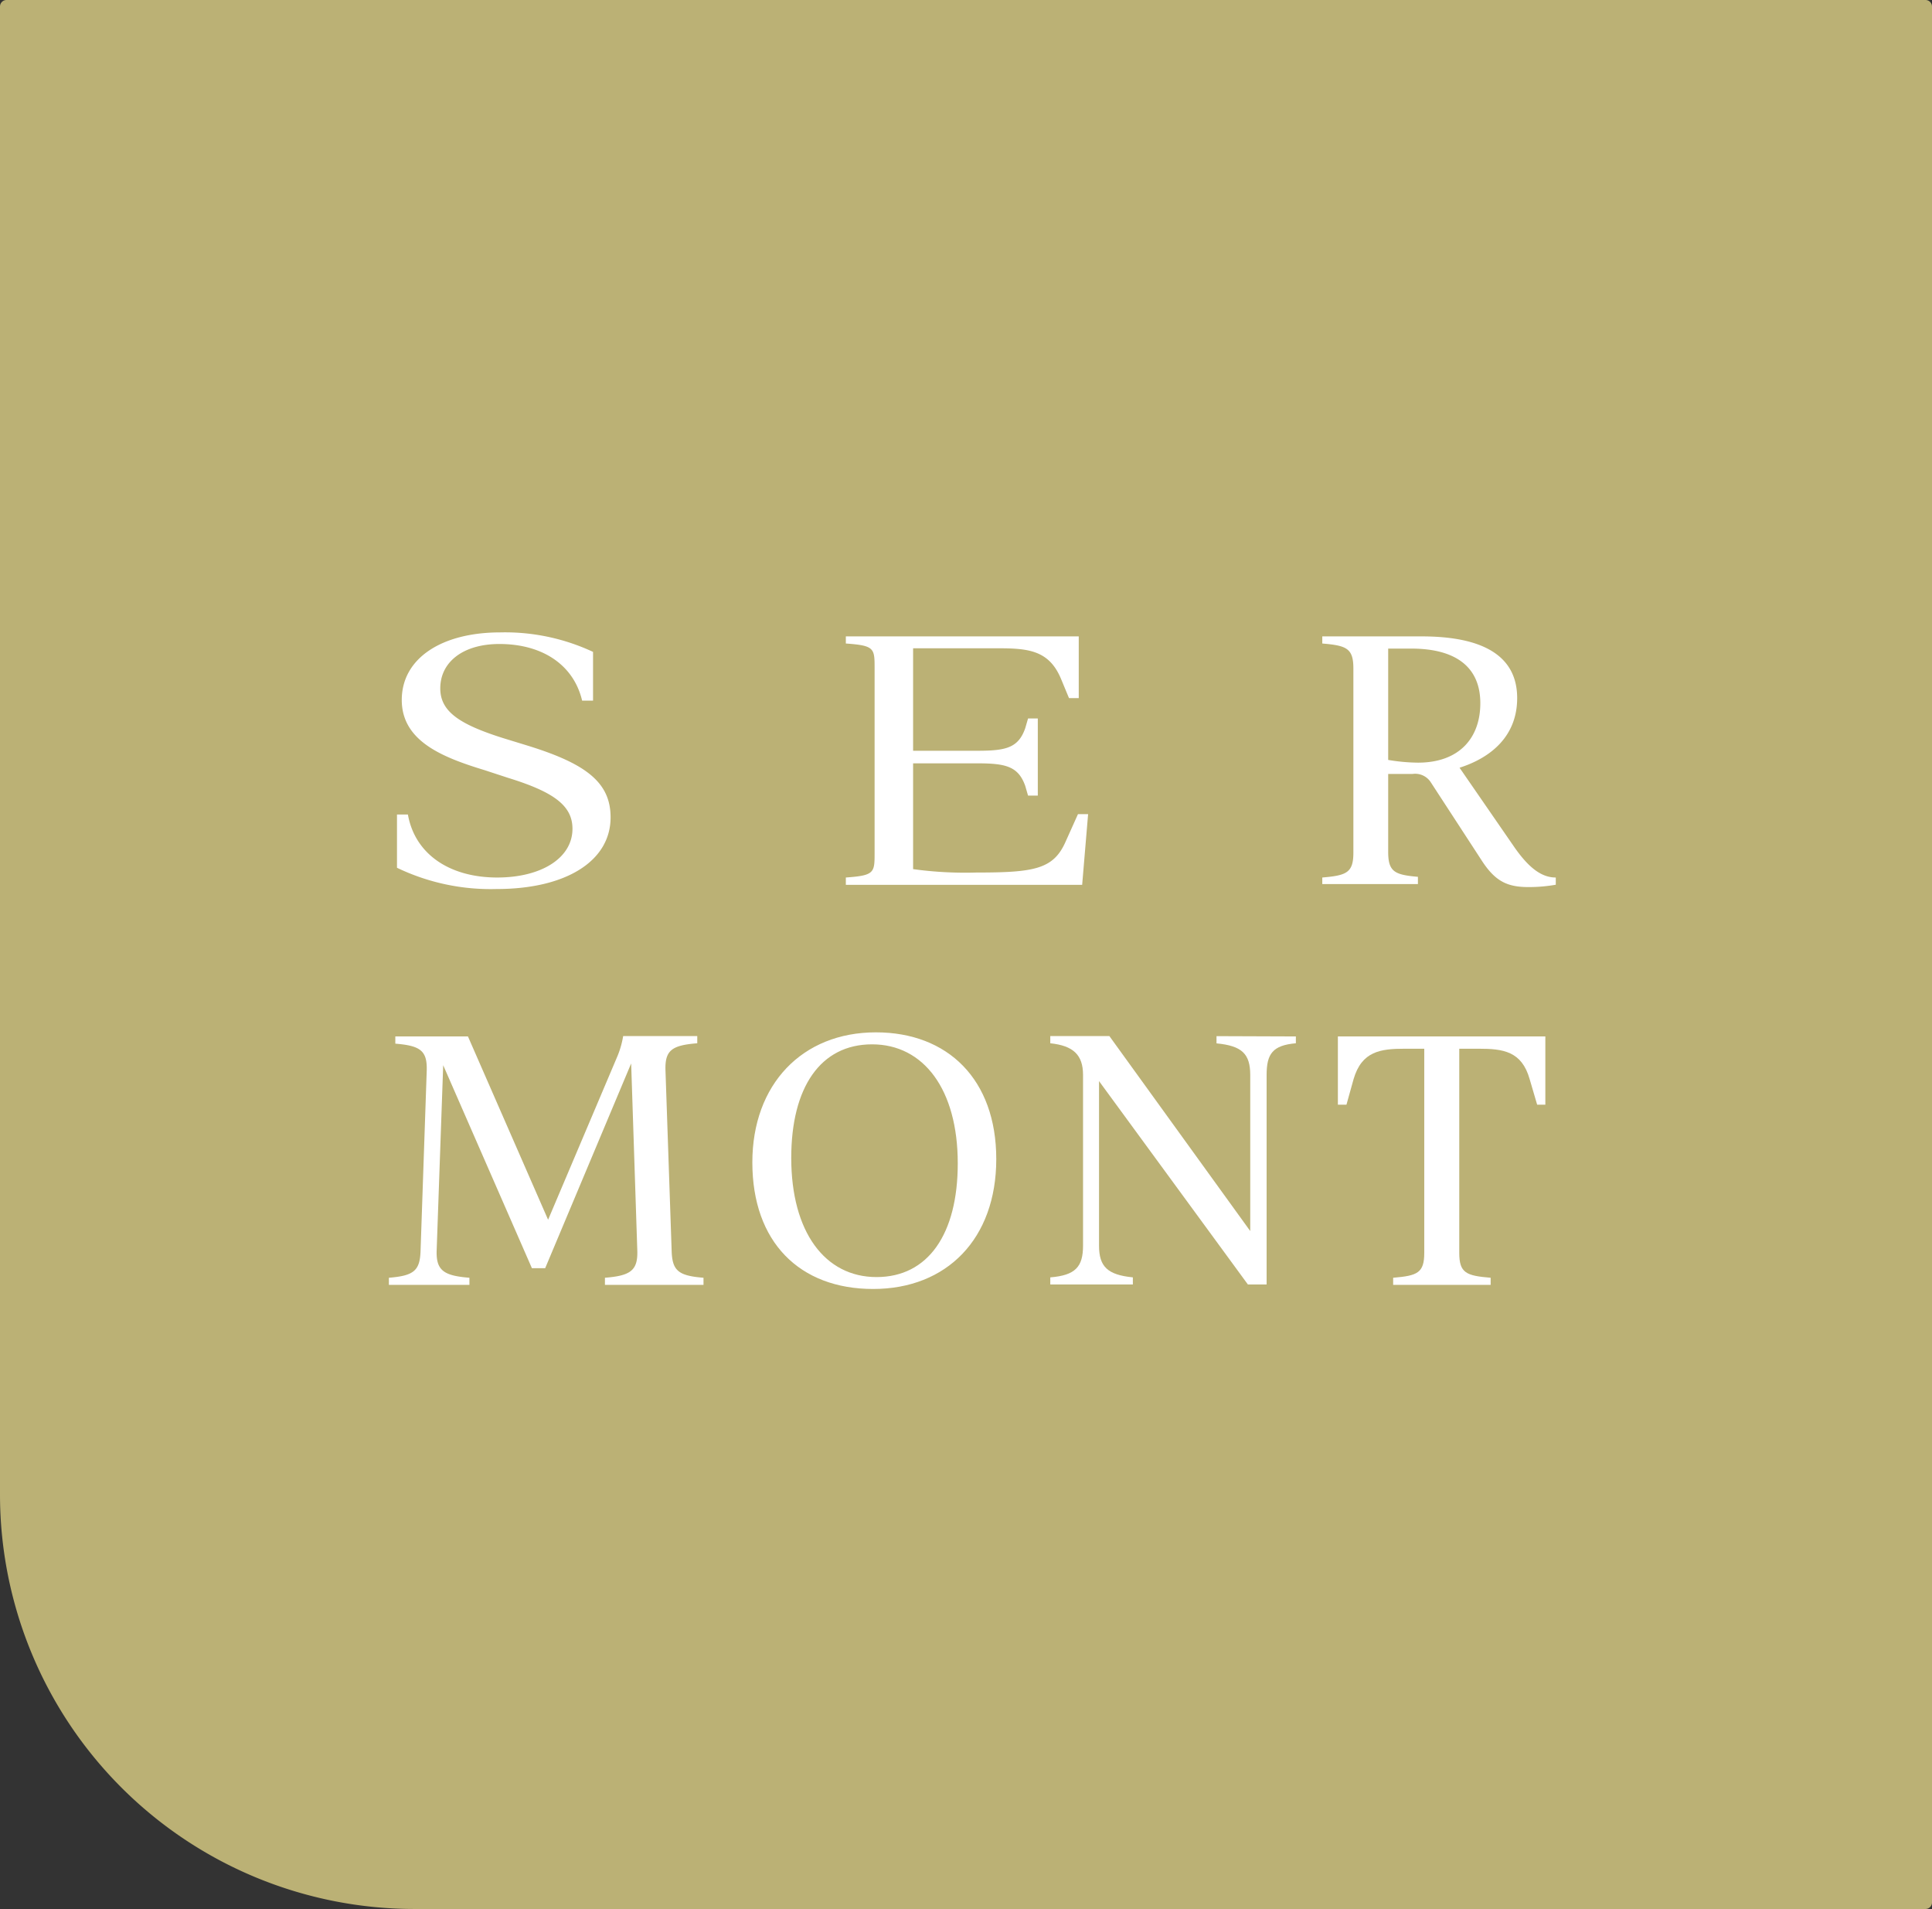
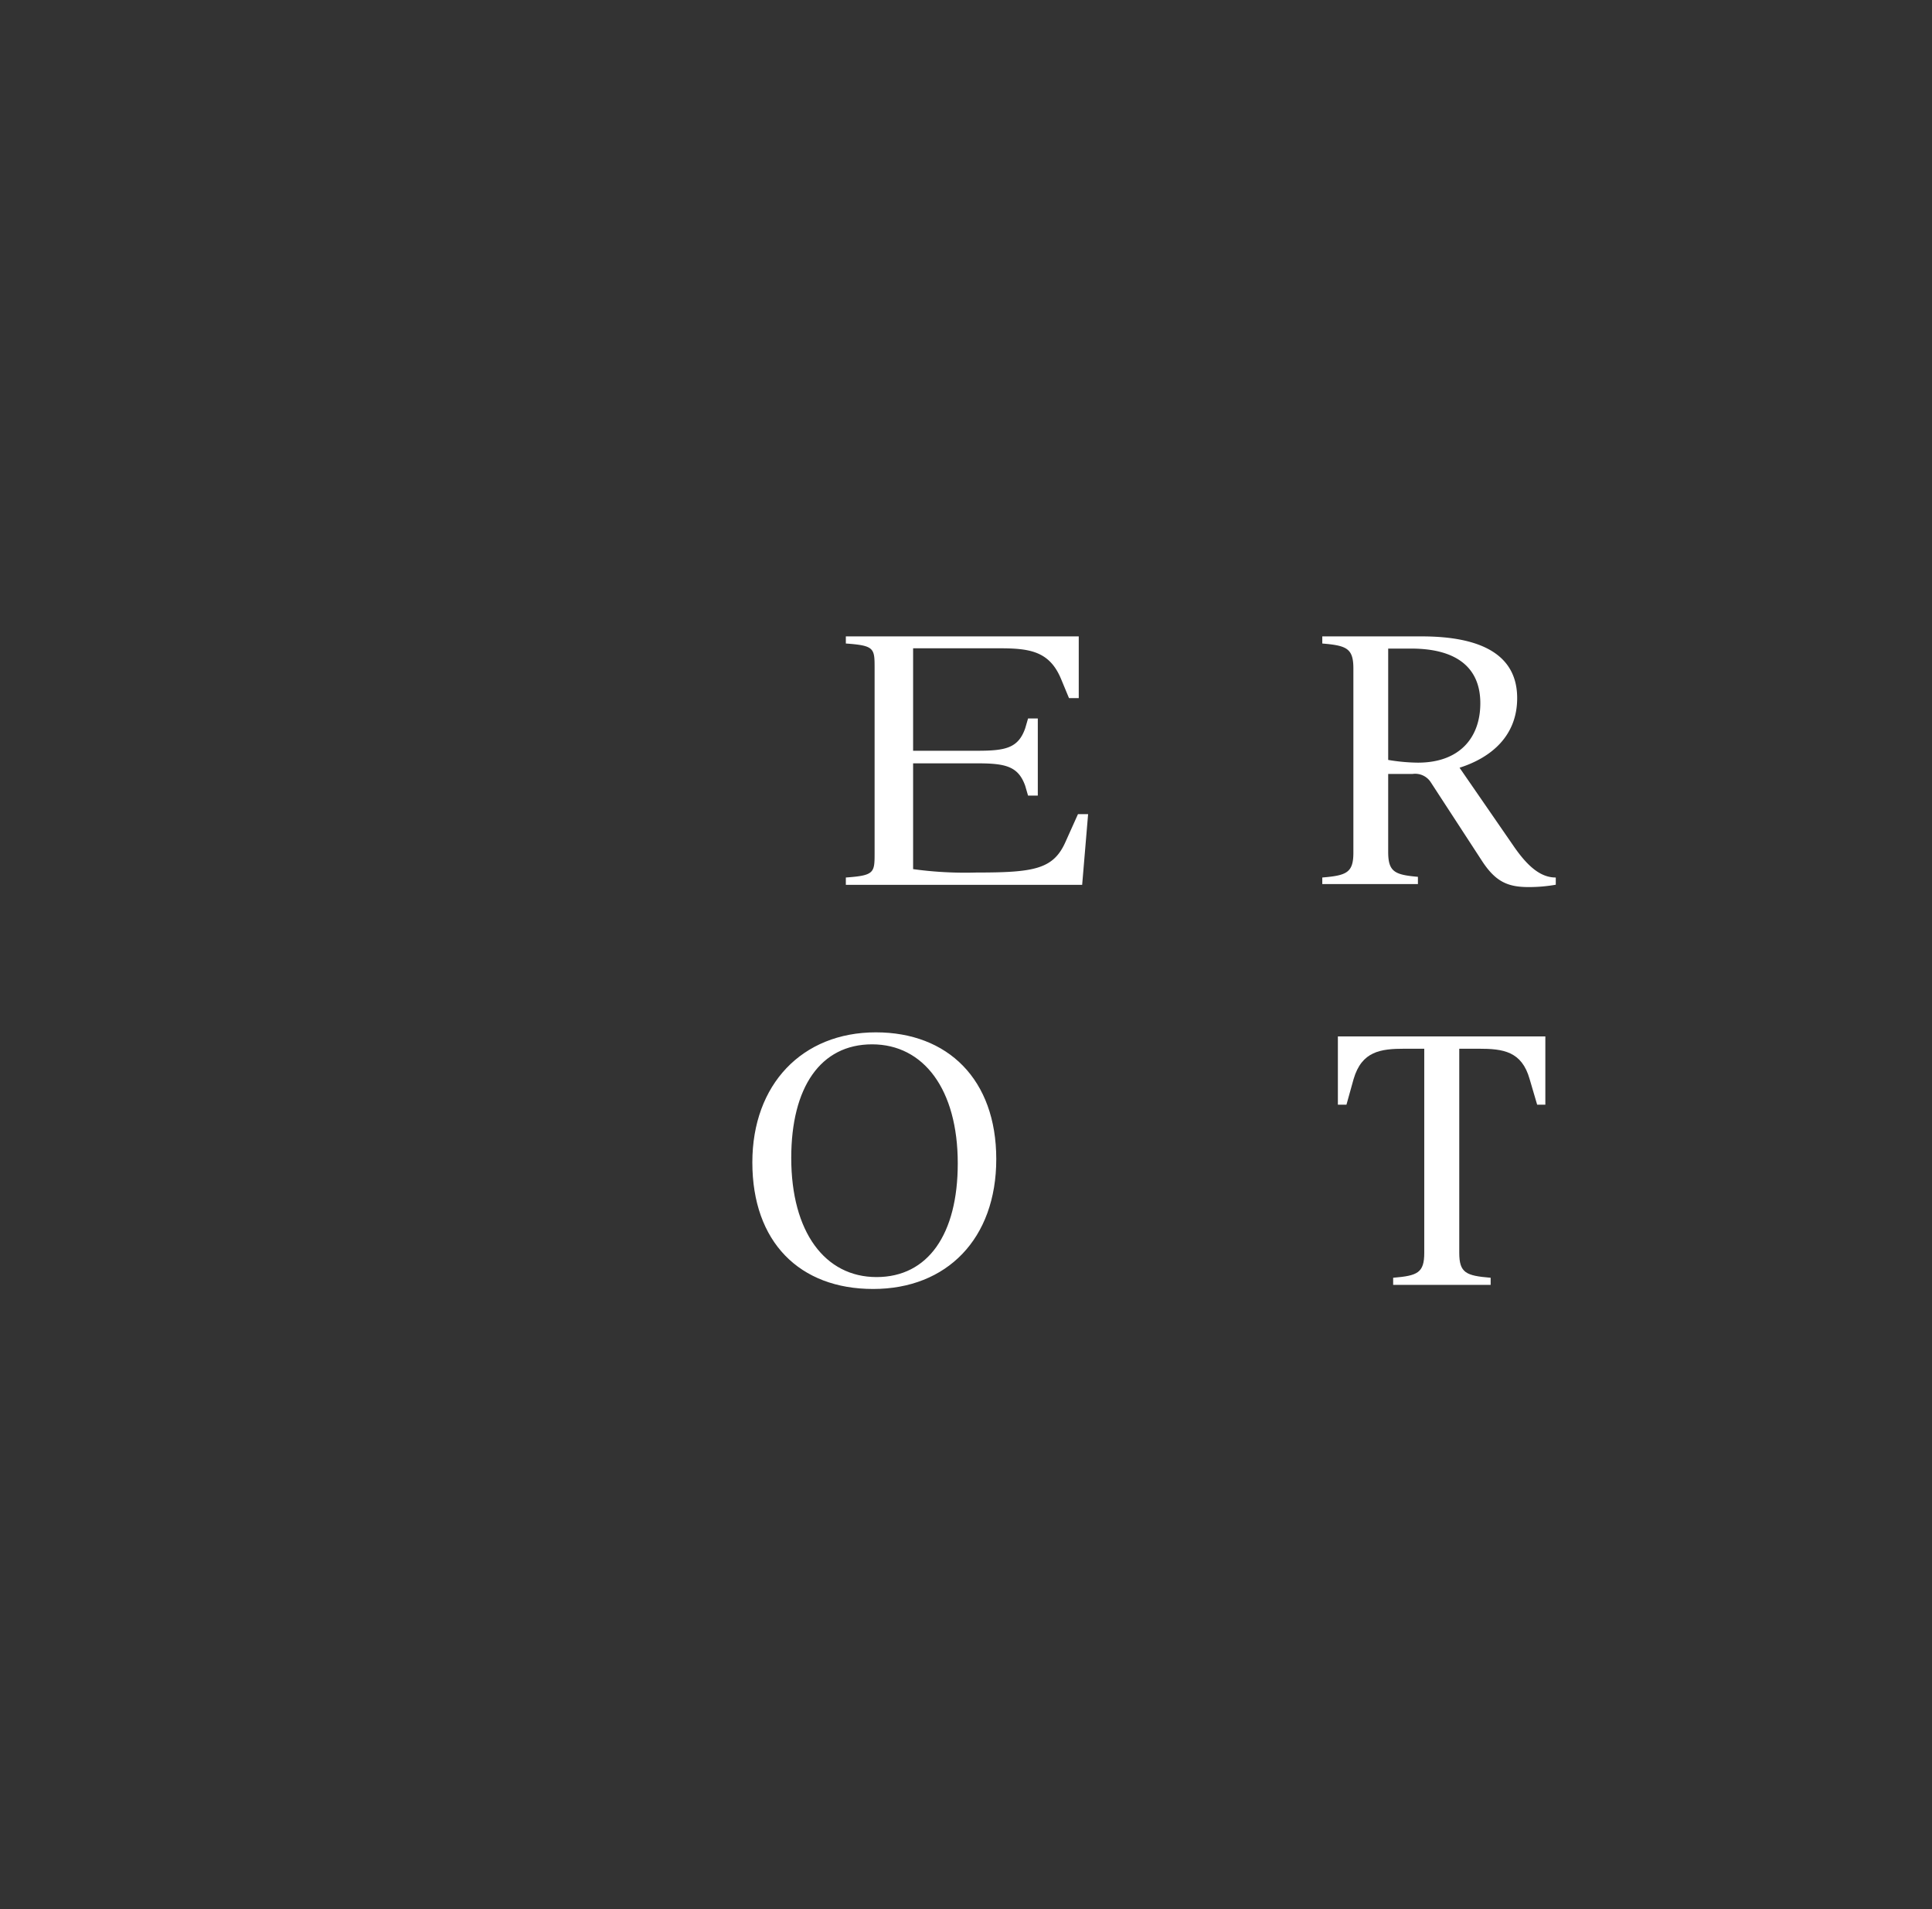
<svg xmlns="http://www.w3.org/2000/svg" viewBox="0 0 198.17 195.79">
  <rect x="0" y="0" width="198.17" height="195.79" fill="#333333" stroke="none" />
-   <path d="m.67 0h196.83a.67.67 0 0 1 .67.67v194.45a.67.67 0 0 1 -.67.67h-155a42.52 42.52 0 0 1 -42.5-42.52v-152.6a.67.67 0 0 1 .67-.67z" fill="#bbb175" />
  <g fill="#fff">
-     <path d="m72.16 131.05v.73h-10.11v-.73c2.62-.21 3.39-.74 3.32-2.8l-.63-19.18-8.82 21h-1.36l-9.1-20.82-.67 19c-.07 2.06.74 2.59 3.36 2.8v.73h-8.26v-.73c2.59-.21 3.19-.74 3.25-2.8l.63-18.41c.07-2.07-.63-2.59-3.22-2.8v-.74h7.45l8.22 18.8 7.14-16.84a9.43 9.43 0 0 0 .56-2h7.6v.74c-2.63.21-3.33.73-3.26 2.8l.63 18.41c.05 2.1.65 2.63 3.27 2.84z" />
-     <path d="m77.17 119.22c0-8 5.11-13.34 12.67-13.34 7.38 0 12.35 4.83 12.35 13s-5.07 13.32-12.63 13.32-12.39-4.83-12.39-12.98zm21.07.1c0-7.59-3.5-12.21-8.79-12.21s-8.29 4.41-8.29 11.65c0 7.6 3.46 12.22 8.75 12.22s8.33-4.41 8.33-11.66z" />
-     <path d="m132.92 106.3v.7c-2.38.21-3 1.08-3 3.25v21.49h-1.92l-15.27-20.86v16.87c0 2.17.88 3 3.47 3.26v.73h-8.47v-.73c2.59-.21 3.36-1.09 3.36-3.26v-17.5c0-2.06-1-3-3.36-3.25v-.74h6.06l14.45 20v-16c0-2.17-.84-3-3.46-3.25v-.74z" />
+     <path d="m77.17 119.22c0-8 5.11-13.34 12.67-13.34 7.38 0 12.35 4.83 12.35 13s-5.07 13.32-12.63 13.32-12.39-4.83-12.39-12.98zm21.07.1c0-7.59-3.5-12.21-8.79-12.21s-8.29 4.41-8.29 11.65c0 7.6 3.46 12.22 8.75 12.22s8.33-4.41 8.33-11.66" />
    <path d="m158.51 106.3v7h-.84l-.77-2.62c-.81-2.87-2.73-3.12-5.22-3.12h-2v20.93c0 2.07.7 2.35 3.22 2.56v.73h-10v-.73c2.49-.21 3.19-.49 3.19-2.56v-20.93h-2c-2.48 0-4.41.25-5.25 3.12l-.73 2.62h-.88v-7z" />
-     <path d="m40.72 89v-5.46h1.12c.72 4.06 4.27 6.46 9.16 6.46 4.53 0 7.72-2 7.72-5 0-2.38-1.93-3.78-6.6-5.22l-2.38-.78c-4.26-1.3-8.53-2.94-8.53-7.21s4.09-6.93 10.1-6.93a21.3 21.3 0 0 1 9.52 2v5h-1.12c-.85-3.61-4-5.81-8.49-5.81-3.72 0-6.06 1.85-6.06 4.55 0 2.34 1.89 3.67 6.47 5.11l2.38.73c6.06 1.86 8.62 3.78 8.62 7.39 0 4.51-4.62 7.35-11.67 7.35a22.18 22.18 0 0 1 -10.24-2.18z" />
    <path d="m111.61 83.5-.61 7.25h-24.24v-.75c2.95-.21 2.95-.49 2.95-2.55v-18.89c0-2.07 0-2.35-2.95-2.56v-.73h23.89v6.33h-1l-.83-2c-1.21-2.87-3.29-3.11-6.41-3.11h-8.75v10.51h6.59c2.91 0 4.2-.28 4.91-2.31l.29-1h1v7.91h-1l-.29-1c-.71-2-2-2.31-4.91-2.31h-6.59v10.85a39.13 39.13 0 0 0 6.46.35c5.91 0 7.91-.32 9.16-3.12l1.29-2.87z" />
    <path d="m159.58 90v.74a15.89 15.89 0 0 1 -2.8.24c-2.14 0-3.4-.56-4.8-2.73l-5.21-8a1.9 1.9 0 0 0 -1.89-.87h-2.49v8c0 2.06.7 2.34 3.05 2.55v.74h-9.81v-.67c2.49-.21 3.19-.49 3.19-2.55v-18.89c0-2.07-.7-2.35-3.19-2.56v-.73h10.19c6.3 0 9.8 2 9.8 6.33 0 3.85-2.62 6.09-5.91 7.14l5.63 8.16c1.47 2.1 2.77 3.1 4.24 3.1zm-7.74-17.88c0-3.68-2.48-5.6-7.1-5.6h-2.35v11.42a19.22 19.22 0 0 0 3.05.28c4.3 0 6.4-2.59 6.4-6.09z" />
  </g>
</svg>